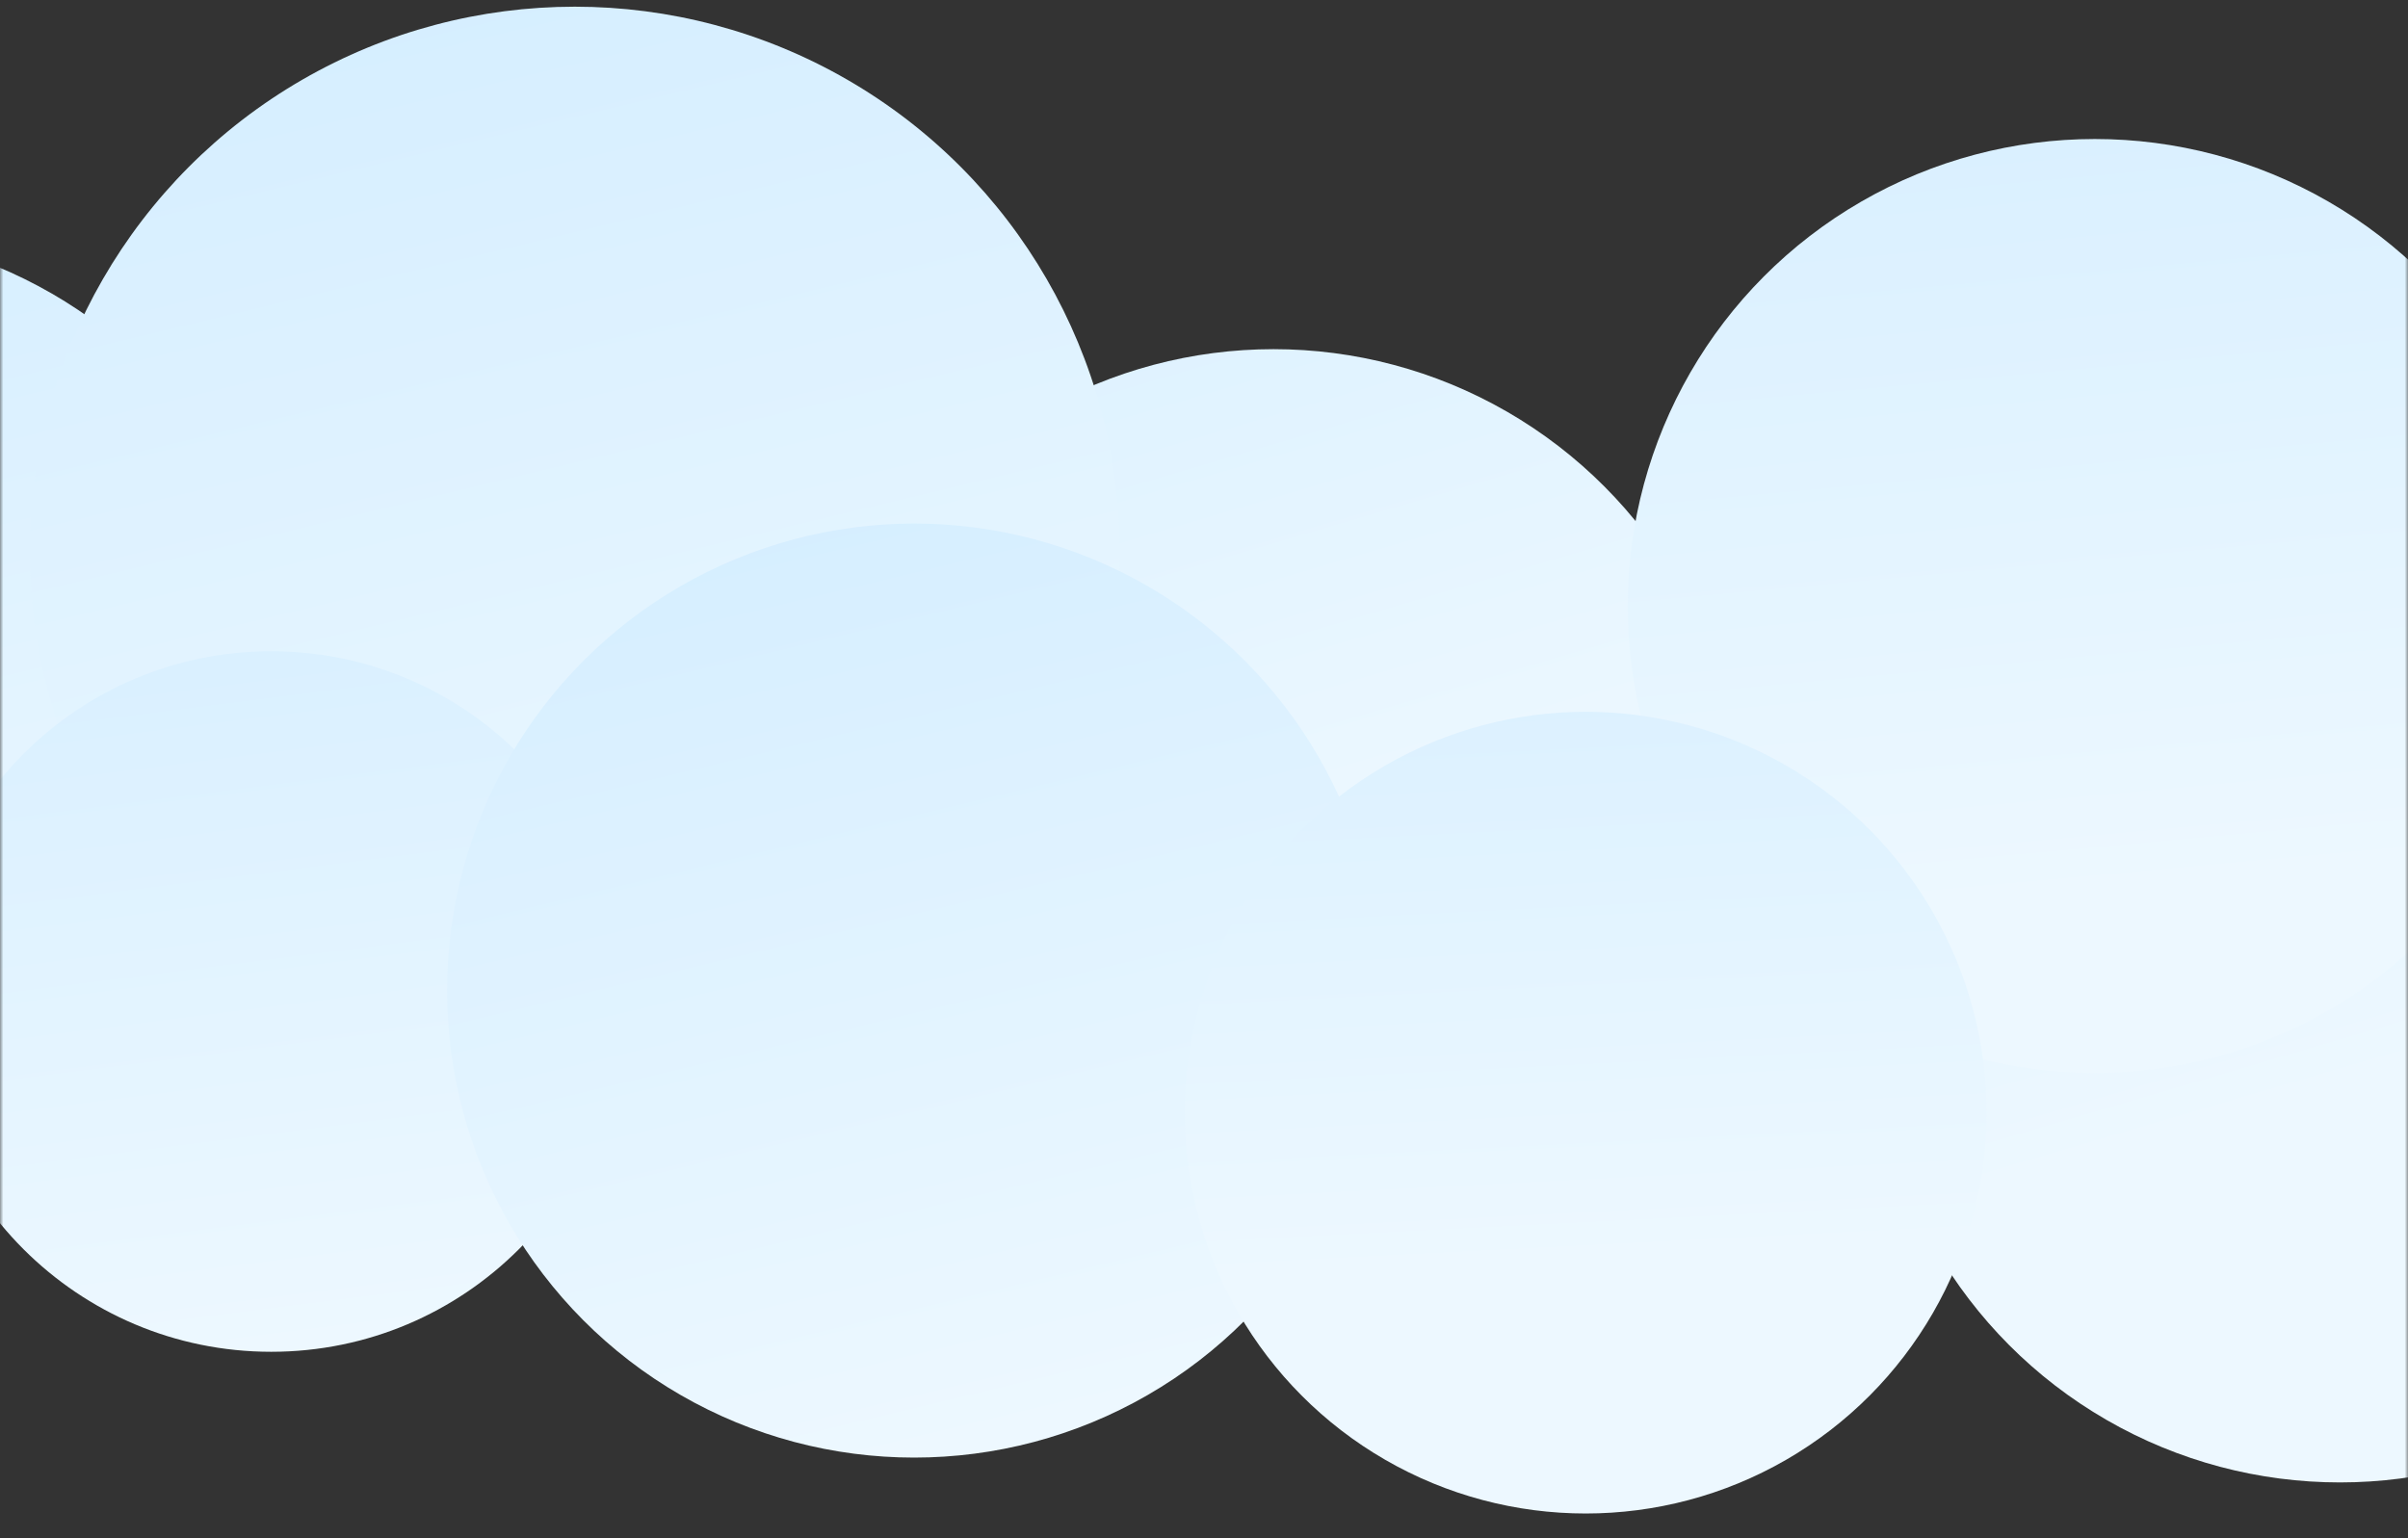
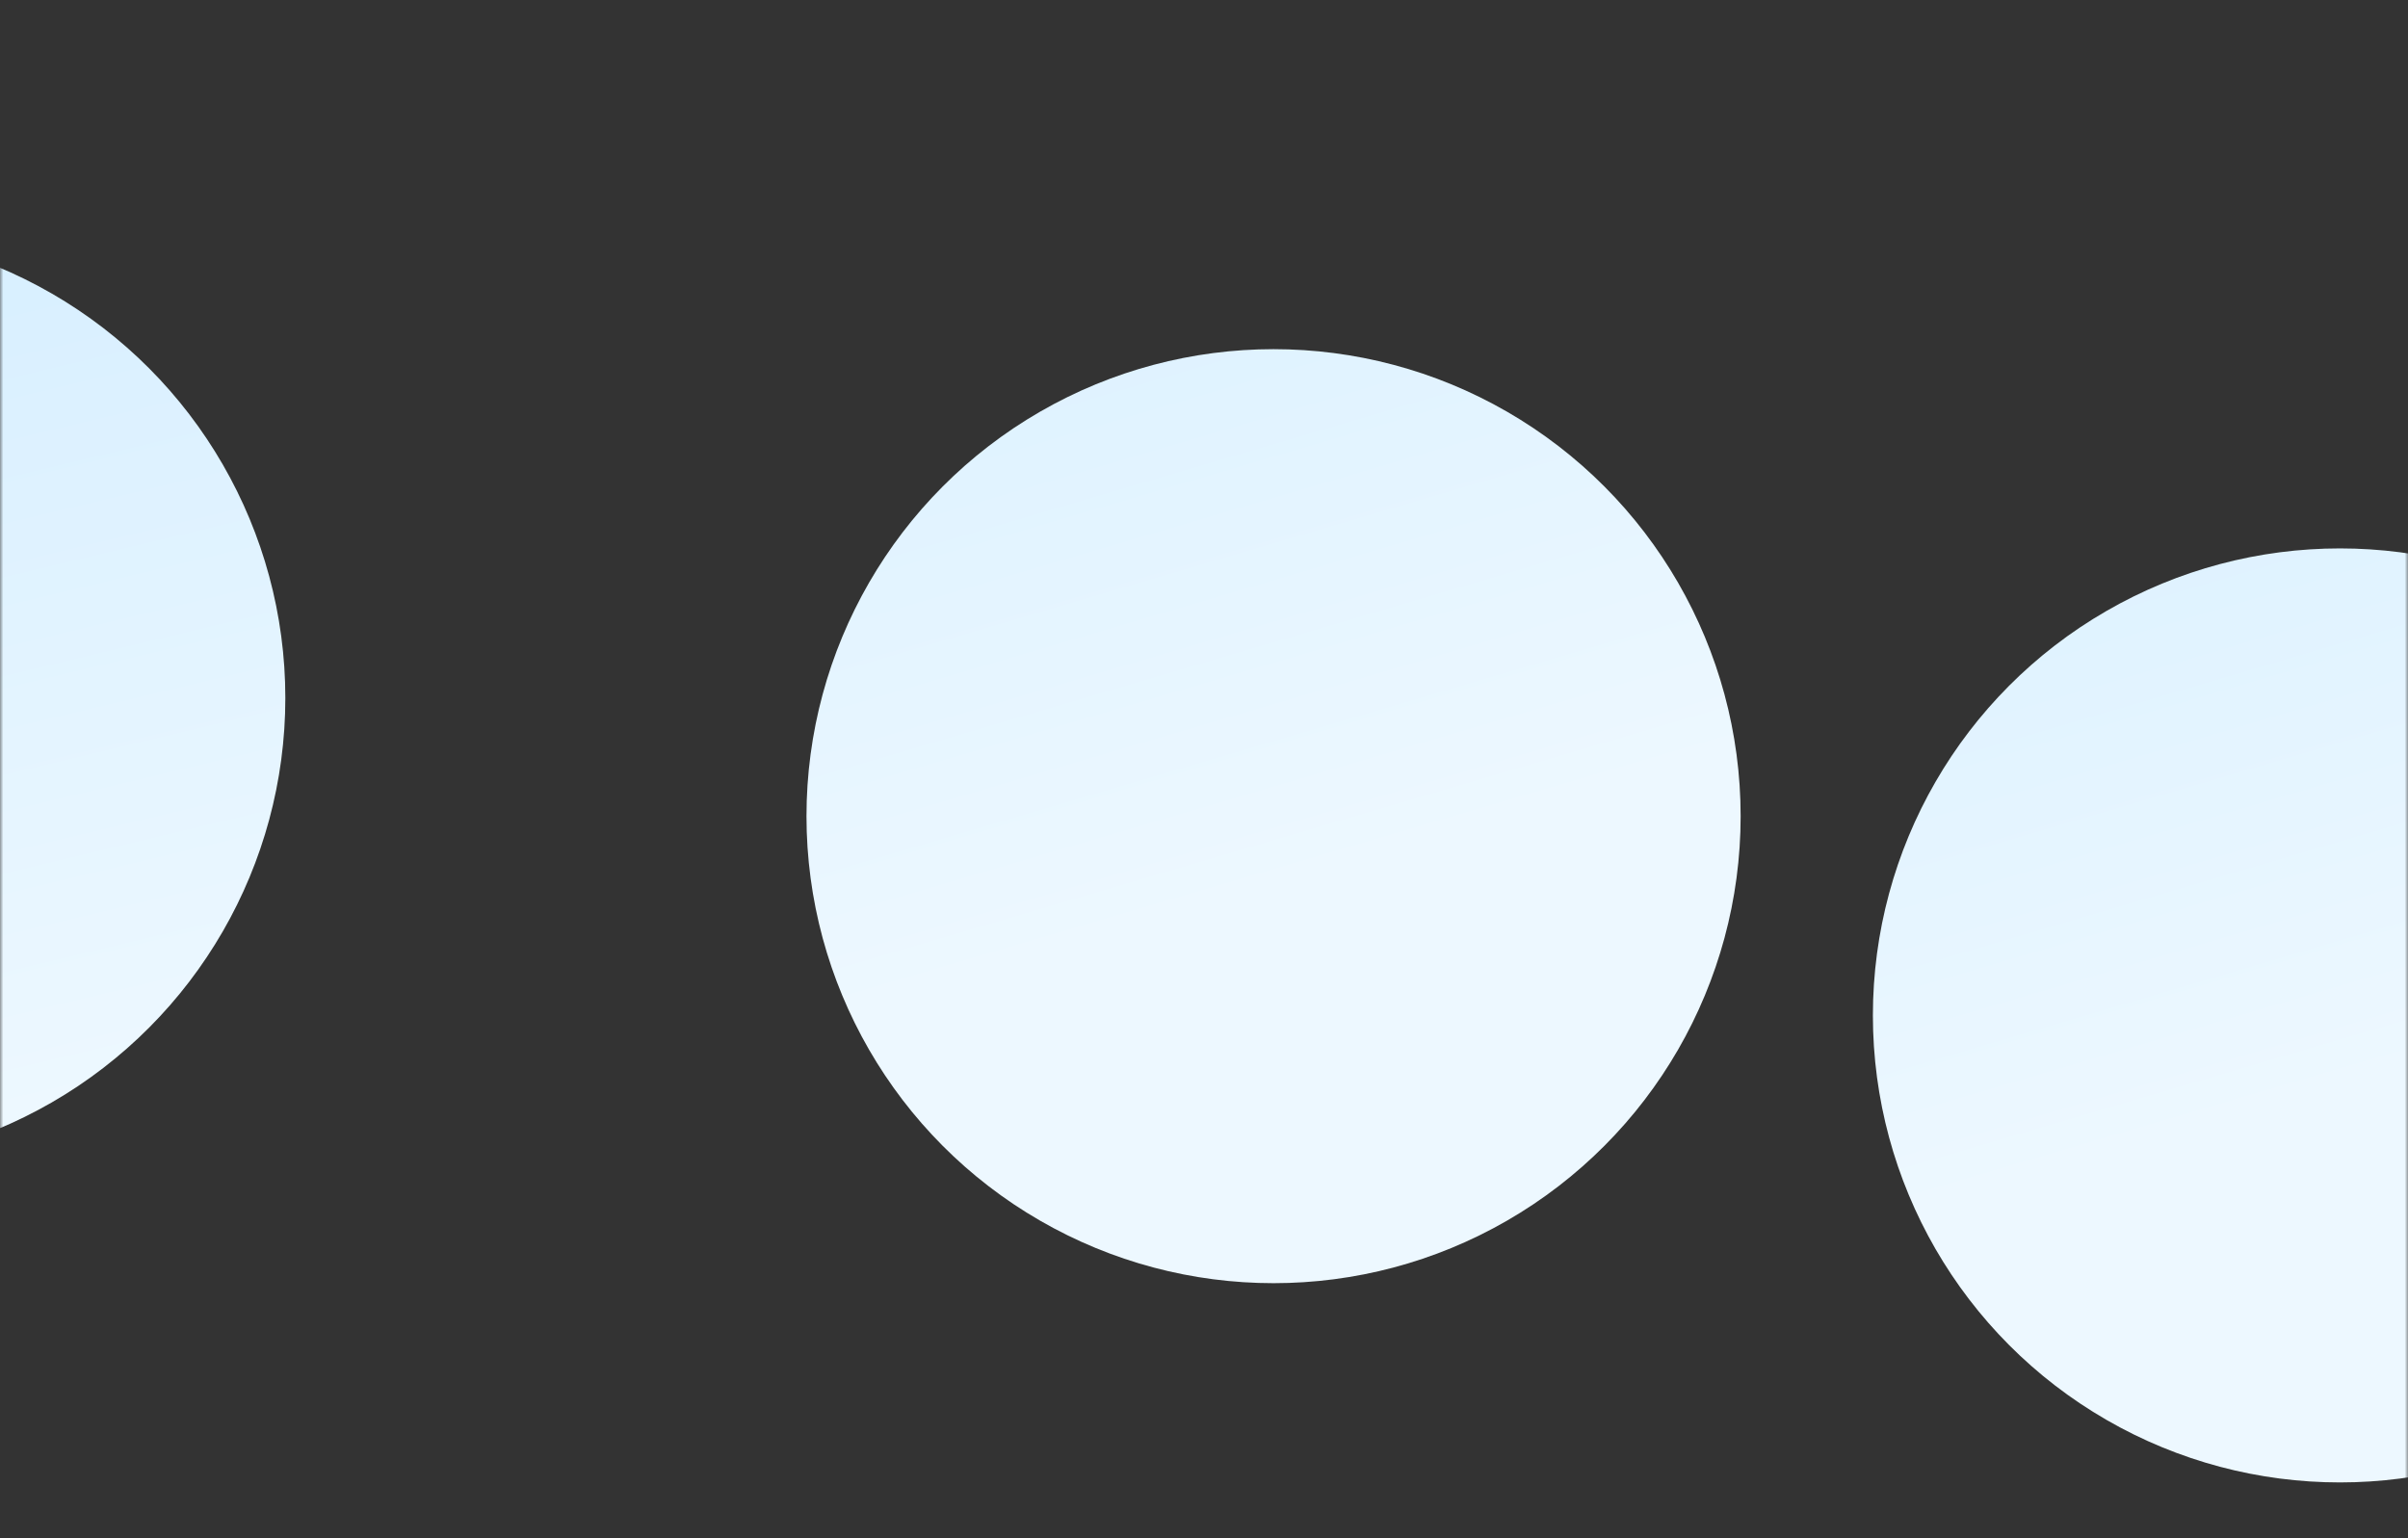
<svg xmlns="http://www.w3.org/2000/svg" width="360" height="230" viewBox="0 0 360 230" fill="none">
  <rect x="0" y="0" width="360" height="230" fill="#333333" stroke="none" />
  <mask id="mask0_301_4617" style="mask-type:alpha" maskUnits="userSpaceOnUse" x="0" y="0" width="360" height="230">
    <rect width="360" height="230" fill="#EDF8FF" />
  </mask>
  <g mask="url(#mask0_301_4617)">
    <circle cx="190.399" cy="122.037" r="69.829" fill="url(#paint0_linear_301_4617)" />
    <circle cx="349.829" cy="151.829" r="69.829" fill="url(#paint1_linear_301_4617)" />
    <circle cx="-27.171" cy="104.364" r="69.829" fill="url(#paint2_linear_301_4617)" />
-     <circle cx="85.934" cy="82.467" r="81.467" fill="url(#paint3_linear_301_4617)" />
-     <circle cx="40.545" cy="149.753" r="52.372" fill="url(#paint4_linear_301_4617)" />
-     <circle cx="136.667" cy="148.115" r="69.829" fill="url(#paint5_linear_301_4617)" />
-     <circle cx="313.181" cy="90.614" r="69.829" fill="url(#paint6_linear_301_4617)" />
-     <circle cx="237.059" cy="166.369" r="59.936" fill="url(#paint7_linear_301_4617)" />
  </g>
  <defs>
    <linearGradient id="paint0_linear_301_4617" x1="161.885" y1="-6.565" x2="202.037" y2="129.601" gradientUnits="userSpaceOnUse">
      <stop stop-color="#D5EEFF" />
      <stop offset="1" stop-color="#EDF8FF" />
    </linearGradient>
    <linearGradient id="paint1_linear_301_4617" x1="321.315" y1="23.227" x2="361.467" y2="159.394" gradientUnits="userSpaceOnUse">
      <stop stop-color="#D5EEFF" />
      <stop offset="1" stop-color="#EDF8FF" />
    </linearGradient>
    <linearGradient id="paint2_linear_301_4617" x1="-60.631" y1="34.535" x2="-27.171" y2="174.193" gradientUnits="userSpaceOnUse">
      <stop stop-color="#D5EEFF" />
      <stop offset="1" stop-color="#EDF8FF" />
    </linearGradient>
    <linearGradient id="paint3_linear_301_4617" x1="46.898" y1="1" x2="85.934" y2="163.934" gradientUnits="userSpaceOnUse">
      <stop stop-color="#D5EEFF" />
      <stop offset="1" stop-color="#EDF8FF" />
    </linearGradient>
    <linearGradient id="paint4_linear_301_4617" x1="24.252" y1="73.814" x2="40.545" y2="202.125" gradientUnits="userSpaceOnUse">
      <stop stop-color="#D5EEFF" />
      <stop offset="1" stop-color="#EDF8FF" />
    </linearGradient>
    <linearGradient id="paint5_linear_301_4617" x1="103.208" y1="78.286" x2="136.667" y2="217.944" gradientUnits="userSpaceOnUse">
      <stop stop-color="#D5EEFF" />
      <stop offset="1" stop-color="#EDF8FF" />
    </linearGradient>
    <linearGradient id="paint6_linear_301_4617" x1="292.814" y1="-7.729" x2="305.907" y2="134.548" gradientUnits="userSpaceOnUse">
      <stop stop-color="#D5EEFF" />
      <stop offset="1" stop-color="#EDF8FF" />
    </linearGradient>
    <linearGradient id="paint7_linear_301_4617" x1="237.059" y1="70.471" x2="243.052" y2="188.346" gradientUnits="userSpaceOnUse">
      <stop stop-color="#D5EEFF" />
      <stop offset="1" stop-color="#EDF8FF" />
    </linearGradient>
  </defs>
</svg>